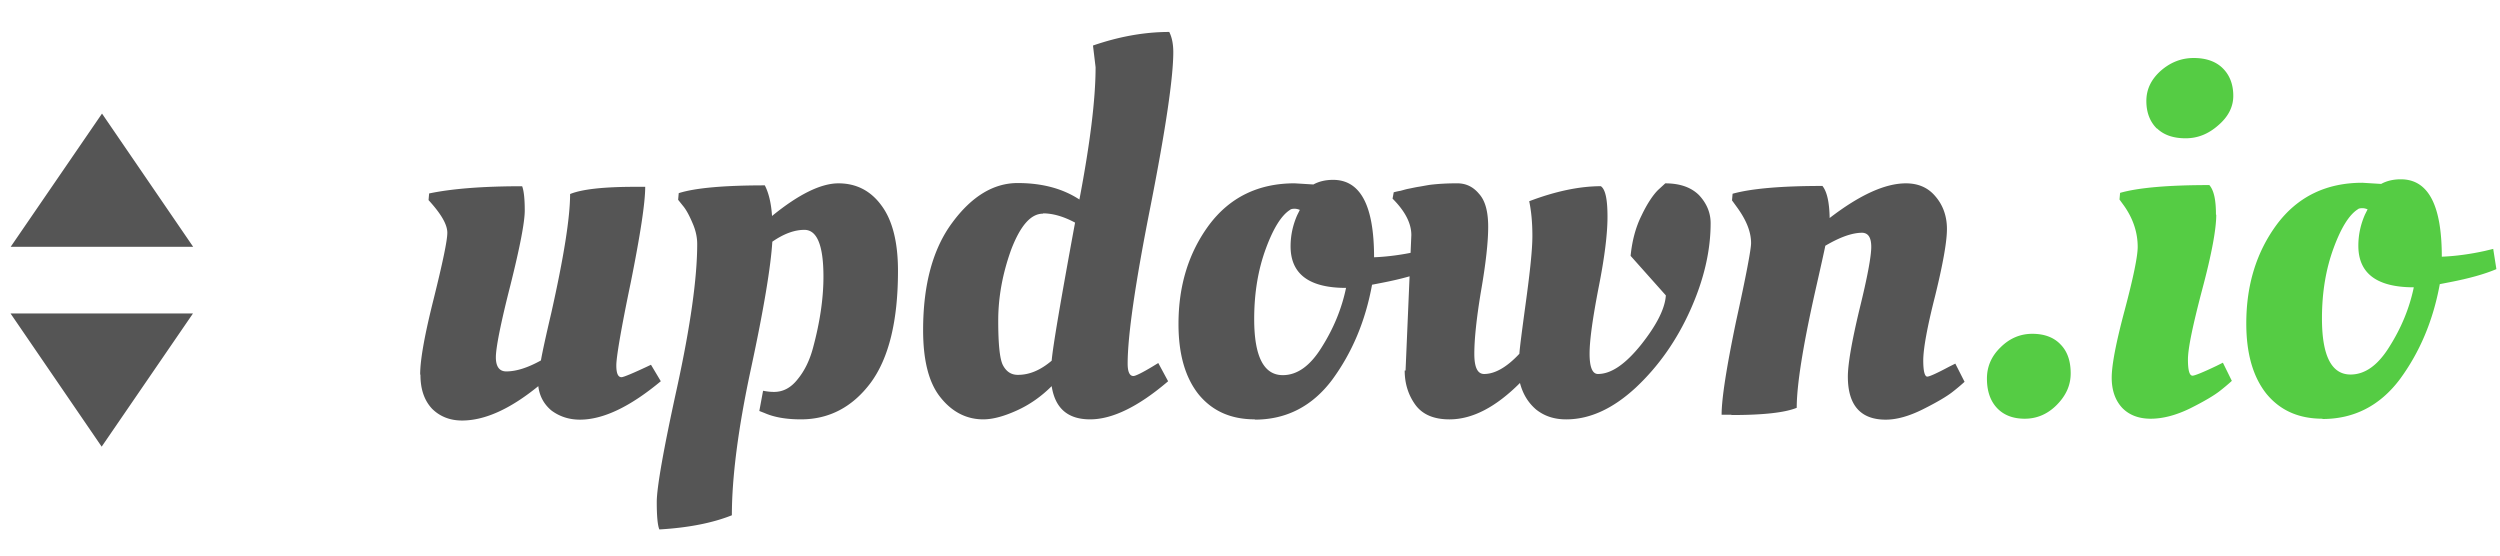
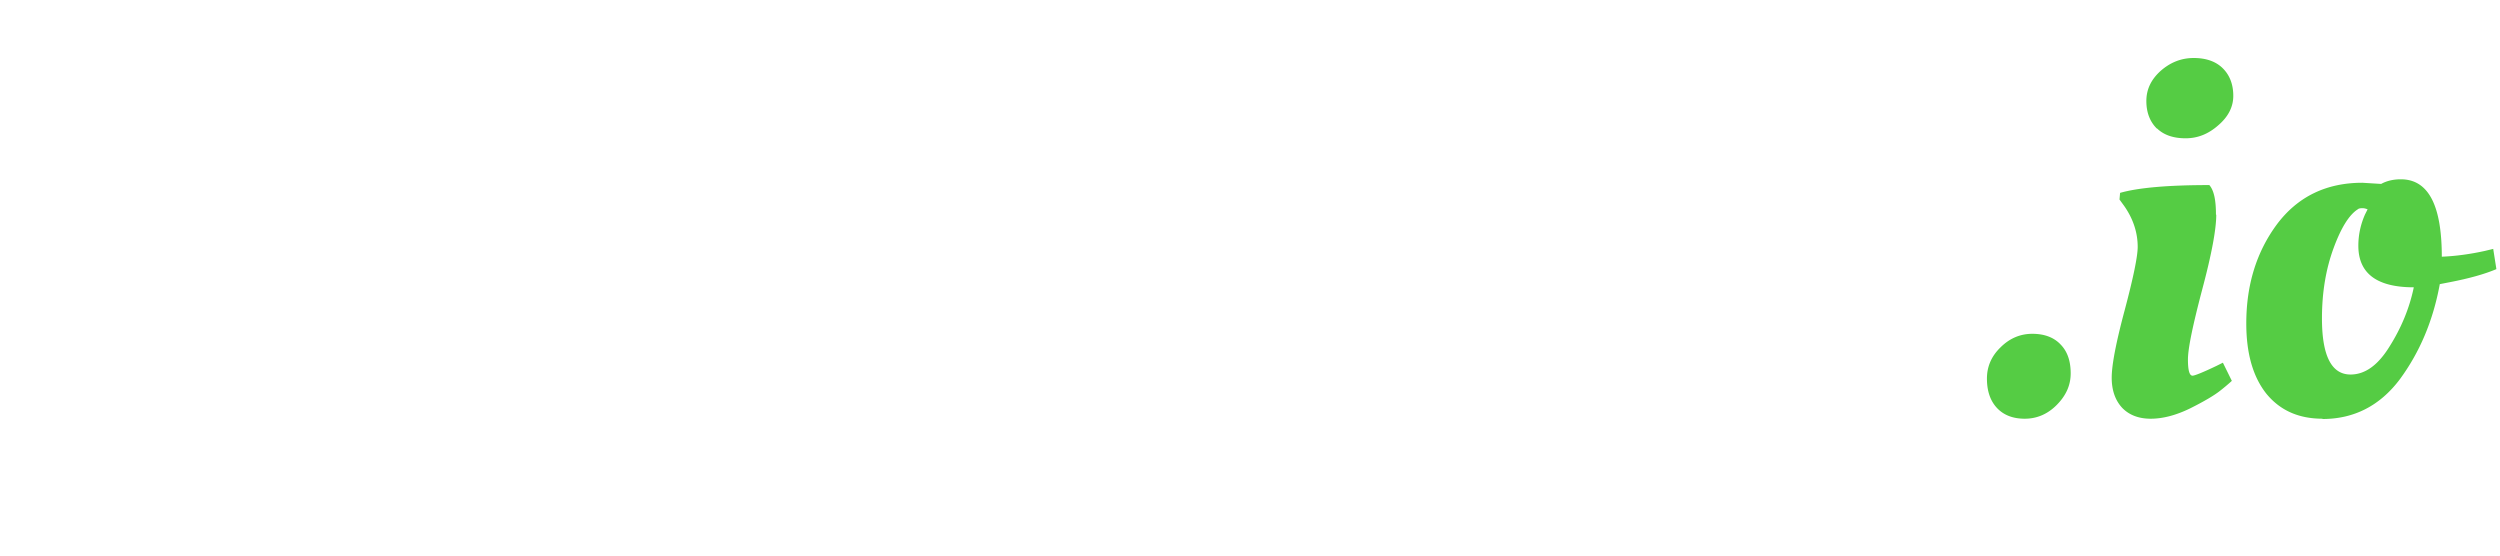
<svg xmlns="http://www.w3.org/2000/svg" width="900" height="200" fill="none">
-   <path fill="#555" d="M3.854 88.838h65.678L36.723 40.89 3.853 88.84Zm65.618 24.008H3.791l32.81 47.949 32.87-47.949ZM151.26 134.75c0-5.304 1.664-14.456 4.888-27.248 3.224-13 4.888-20.904 4.888-23.712 0-3.016-2.288-6.864-6.76-11.752l.208-2.392c8.424-1.768 19.656-2.6 33.488-2.6.624 1.664.936 4.576.936 8.736 0 4.264-1.768 13.312-5.2 27.04-3.536 13.832-5.2 22.464-5.2 25.792 0 3.328 1.248 5.096 3.744 5.096 3.64 0 7.8-1.352 12.48-3.952.52-3.016 1.768-8.736 3.744-17.16 4.472-19.968 6.76-34.216 6.76-42.744 4.368-1.768 12.168-2.6 23.504-2.6h3.536c0 5.824-1.768 17.264-5.2 34.424-3.536 16.952-5.2 26.936-5.2 29.848 0 2.912.624 4.264 1.872 4.264.728 0 4.264-1.456 10.608-4.472l3.536 5.928c-11.128 9.256-20.8 13.832-29.12 13.832-3.952 0-7.384-1.144-10.296-3.328-2.704-2.288-4.264-5.2-4.68-8.736-10.088 8.216-19.24 12.376-27.456 12.376-4.368 0-8.008-1.456-10.816-4.264-2.704-2.912-4.16-6.864-4.16-12.168m86.008 55.64c-.624-1.456-.936-4.784-.936-9.88 0-5.096 2.392-18.824 7.28-41.08 4.888-22.464 7.28-39.624 7.28-51.792 0-2.392-.52-4.888-1.664-7.488-1.144-2.704-2.288-4.888-3.536-6.344l-1.664-2.08.208-2.392c5.824-1.872 16.224-2.808 30.992-2.808 1.352 2.6 2.288 6.24 2.6 11.024 9.568-7.8 17.576-11.752 23.92-11.752 6.448 0 11.648 2.704 15.496 8.008 3.952 5.304 5.928 13.208 5.928 23.504 0 18.096-3.328 31.512-9.88 40.352-6.552 8.736-14.976 13.104-25.064 13.104-5.2 0-9.568-.728-13.104-2.288l-1.872-.728 1.352-7.28c1.144.208 2.392.416 3.952.416 3.224 0 6.032-1.456 8.424-4.472 2.496-3.016 4.368-6.76 5.616-11.44 2.496-9.256 3.744-17.784 3.744-25.584 0-11.232-2.288-16.848-6.864-16.848-3.64 0-7.488 1.456-11.544 4.264-.52 8.736-3.016 24.024-7.696 45.76-4.68 21.736-6.864 39.312-6.864 52.728-6.76 2.704-15.392 4.472-26 5.096m182.936-53.248c-10.608 9.048-19.968 13.624-27.976 13.624s-12.584-3.952-13.832-11.96c-3.744 3.744-7.904 6.656-12.48 8.736-4.576 2.08-8.632 3.224-12.168 3.224-5.928 0-11.128-2.6-15.288-7.8-4.264-5.2-6.344-13.312-6.344-24.336 0-16.432 3.536-29.328 10.504-38.688 6.968-9.464 14.872-14.248 23.504-14.248 8.84 0 16.224 1.976 22.256 5.928 3.848-20.176 5.824-36.088 5.824-47.632l-.936-7.8c9.36-3.224 18.512-4.888 27.456-4.888 1.04 2.08 1.456 4.576 1.456 7.28 0 9.048-2.704 27.56-8.216 55.536-5.512 27.768-8.216 46.592-8.216 56.576 0 3.016.728 4.472 2.08 4.472.728 0 3.12-1.144 7.072-3.536l1.872-1.144 3.536 6.552m-45.032-60.32c-4.368 0-8.112 4.264-11.44 12.896-3.12 8.632-4.68 17.16-4.68 25.584 0 8.32.52 13.728 1.664 16.016 1.248 2.392 3.016 3.536 5.408 3.536 4.16 0 8.112-1.664 12.168-5.096.416-4.992 3.224-21.528 8.424-49.712-4.264-2.288-8.112-3.328-11.544-3.328m76.232 74.152c-8.632 0-15.288-3.016-20.176-8.944-4.888-6.136-7.28-14.56-7.28-25.376 0-13.832 3.64-25.688 11.024-35.672 7.488-9.984 17.784-14.976 30.784-14.976l6.76.416c2.08-1.144 4.472-1.664 7.072-1.664 9.88 0 14.768 9.256 14.768 27.872 5.096-.208 10.296-.936 15.496-2.08l3.016-.728 1.144 7.28c-4.16 1.768-9.672 3.328-16.64 4.68l-3.744.728c-2.392 13.104-7.176 24.44-14.352 34.216-7.176 9.568-16.536 14.352-27.872 14.352m10.088-16.016c5.2 0 9.88-3.328 14.04-10.088 4.264-6.76 7.176-13.832 8.736-21.32-13.312 0-19.968-4.992-19.968-14.976 0-3.952.832-7.696 2.392-11.232l.936-1.872c-.52-.208-1.144-.416-1.872-.416-.728 0-1.352.104-1.664.416-3.12 1.976-6.032 6.656-8.736 14.04-2.704 7.384-4.16 15.704-4.16 25.272 0 13.416 3.432 20.176 10.296 20.176Zm44.2-1.664 2.08-48.776c0-4.264-2.288-8.632-6.76-13.104l.416-2.288c.832-.208 1.664-.416 2.392-.52.832-.208 1.768-.52 2.808-.728 1.144-.208 2.392-.52 3.744-.728 1.352-.208 2.808-.52 4.264-.728 3.536-.416 6.76-.52 9.672-.52 3.12 0 5.72 1.248 7.8 3.744 2.288 2.496 3.328 6.448 3.328 11.96 0 5.304-.832 13.104-2.6 23.192-1.664 9.984-2.392 17.472-2.392 22.464 0 4.888 1.144 7.28 3.536 7.28 3.848 0 8.112-2.392 12.688-7.28.104-1.976.936-8.32 2.392-19.032s2.288-18.512 2.288-23.4c0-4.888-.416-9.048-1.144-12.48 9.568-3.64 18.2-5.408 25.792-5.408 1.664 1.144 2.392 4.784 2.392 11.024 0 6.136-1.04 14.664-3.224 25.584-2.08 10.816-3.224 18.72-3.224 23.712 0 4.888 1.04 7.28 3.016 7.28 4.784 0 9.88-3.536 15.496-10.504 5.616-7.072 8.632-13 8.944-17.784L587.02 92.11c.52-5.304 1.768-10.192 3.952-14.56 2.08-4.368 4.16-7.384 5.928-9.152l2.6-2.392c5.304 0 9.36 1.456 12.168 4.264 2.704 2.912 4.16 6.24 4.16 10.088 0 9.88-2.392 20.28-7.28 31.2-4.888 10.92-11.44 20.28-19.656 27.976-8.216 7.592-16.536 11.44-25.064 11.44-4.264 0-7.8-1.144-10.816-3.536-2.912-2.496-4.784-5.616-5.824-9.568-8.736 8.736-17.16 13.104-25.376 13.104-5.512 0-9.568-1.664-12.168-5.096-2.6-3.536-3.952-7.696-3.952-12.48m117.624 15.912h-3.536c0-5.824 1.768-17.056 5.2-33.592 3.64-16.536 5.408-26 5.408-28.184 0-4.16-1.768-8.424-5.2-13.104l-1.664-2.288.208-2.392c6.76-1.872 17.472-2.808 32.344-2.808 1.664 2.08 2.496 5.928 2.6 11.544 10.816-8.32 19.968-12.48 27.456-12.48 4.472 0 8.008 1.56 10.608 4.68 2.704 3.12 4.16 7.072 4.16 11.752 0 4.576-1.456 12.688-4.264 24.128-2.912 11.44-4.264 19.136-4.264 23.192 0 3.848.52 5.824 1.456 5.824.728 0 3.328-1.144 7.8-3.536l2.288-1.144 3.328 6.552a75.596 75.596 0 0 1-4.472 3.744c-1.872 1.456-5.304 3.536-10.504 6.136-4.992 2.496-9.464 3.744-13.416 3.744-9.048 0-13.624-5.2-13.624-15.496 0-4.368 1.352-12.376 4.16-24.128 2.912-11.752 4.264-19.24 4.264-22.568 0-3.328-1.04-4.992-3.224-5.096-3.64 0-8.008 1.56-13.312 4.68-.416 2.08-1.664 7.696-3.744 16.848-4.368 19.552-6.552 33.384-6.552 41.496-4.368 1.768-12.168 2.6-23.504 2.6" />
  <path fill="#5C4" d="M728.918 150.738c-4.367 0-7.694-1.351-10.085-3.951-2.391-2.599-3.535-6.134-3.535-10.5 0-4.367 1.663-8.11 4.886-11.229 3.223-3.223 7.07-4.886 11.437-4.886 4.471 0 7.901 1.351 10.293 3.951 2.391 2.495 3.535 5.926 3.535 10.292 0 4.263-1.664 8.006-5.095 11.437-3.223 3.223-7.07 4.886-11.436 4.886Zm68.93-73.4c0 5.198-1.663 14.243-5.094 27.031-3.327 12.684-5.095 21.001-5.095 25.056 0 3.847.52 5.822 1.664 5.822.728 0 3.639-1.144 8.629-3.535l2.288-1.143 3.223 6.549a75.507 75.507 0 0 1-4.471 3.743c-1.872 1.456-5.302 3.535-10.501 6.134-5.094 2.496-9.877 3.743-14.243 3.743-4.367 0-7.798-1.351-10.293-3.951-2.495-2.703-3.743-6.342-3.743-10.812 0-4.575 1.559-12.684 4.679-24.329 3.119-11.748 4.678-19.338 4.678-22.769 0-5.198-1.663-10.188-4.886-14.763l-1.664-2.287.208-2.391c6.55-1.872 17.259-2.808 32.126-2.808 1.663 1.872 2.391 5.407 2.391 10.605m-21.313-30.982c-2.495-2.495-3.743-5.822-3.743-9.877 0-4.159 1.664-7.694 5.095-10.813 3.534-3.119 7.485-4.678 11.956-4.678 4.47 0 8.005 1.247 10.501 3.743 2.495 2.495 3.742 5.822 3.742 9.876 0 3.951-1.767 7.486-5.406 10.605-3.535 3.12-7.382 4.679-11.748 4.679-4.367 0-7.798-1.144-10.293-3.535m59.573 104.487c-8.629 0-15.283-3.015-20.169-8.941-4.887-6.134-7.278-14.555-7.278-25.368 0-13.828 3.639-25.68 11.02-35.66 7.486-9.982 17.779-14.972 30.775-14.972l6.758.416c2.079-1.144 4.47-1.664 7.07-1.664 9.876 0 14.763 9.253 14.763 27.863 5.094-.208 10.293-.935 15.491-2.079l3.015-.728 1.144 7.278c-4.159 1.767-9.669 3.327-16.635 4.679l-3.743.727c-2.391 13.1-7.174 24.433-14.347 34.206-7.174 9.565-16.531 14.347-27.864 14.347m10.085-16.011c5.199 0 9.877-3.327 14.036-10.085 4.262-6.758 7.174-13.827 8.733-21.313-13.308 0-19.962-4.99-19.962-14.971 0-3.951.832-7.694 2.392-11.229l.935-1.871c-.52-.208-1.143-.416-1.871-.416s-1.352.104-1.664.416c-3.119 1.975-6.03 6.654-8.733 14.035-2.703 7.382-4.159 15.699-4.159 25.264 0 13.412 3.431 20.17 10.293 20.17Z" />
</svg>